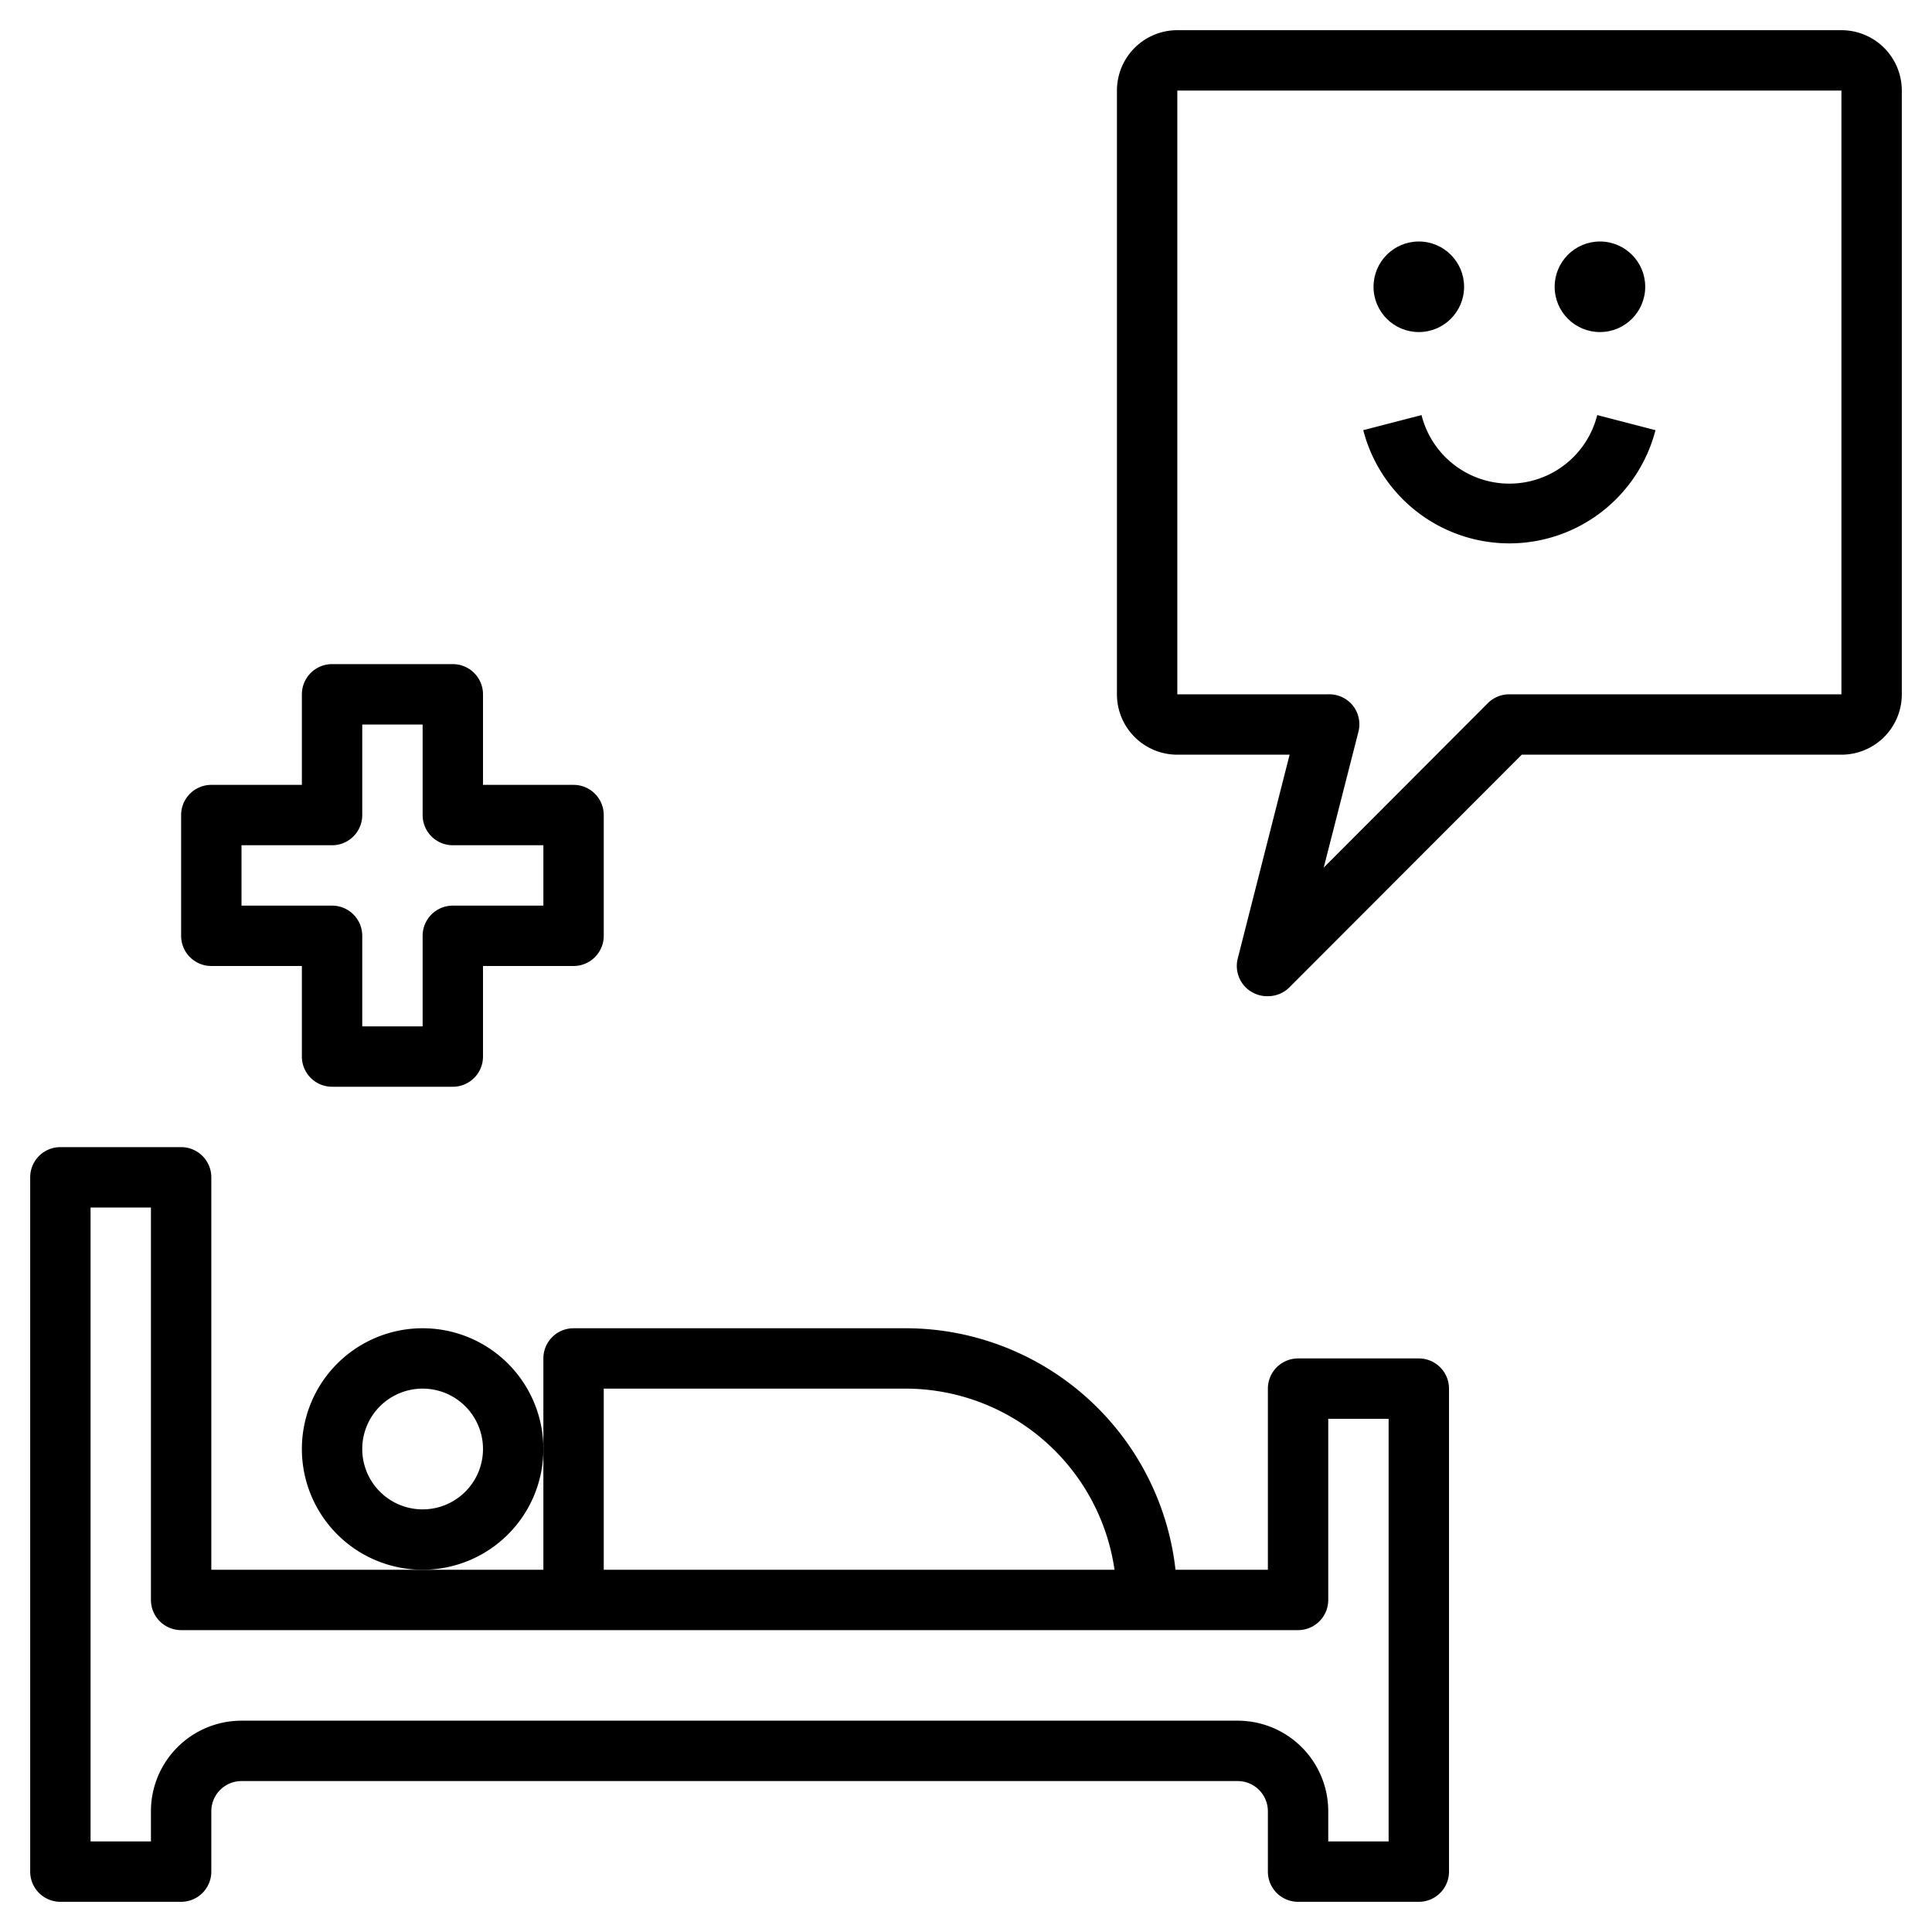
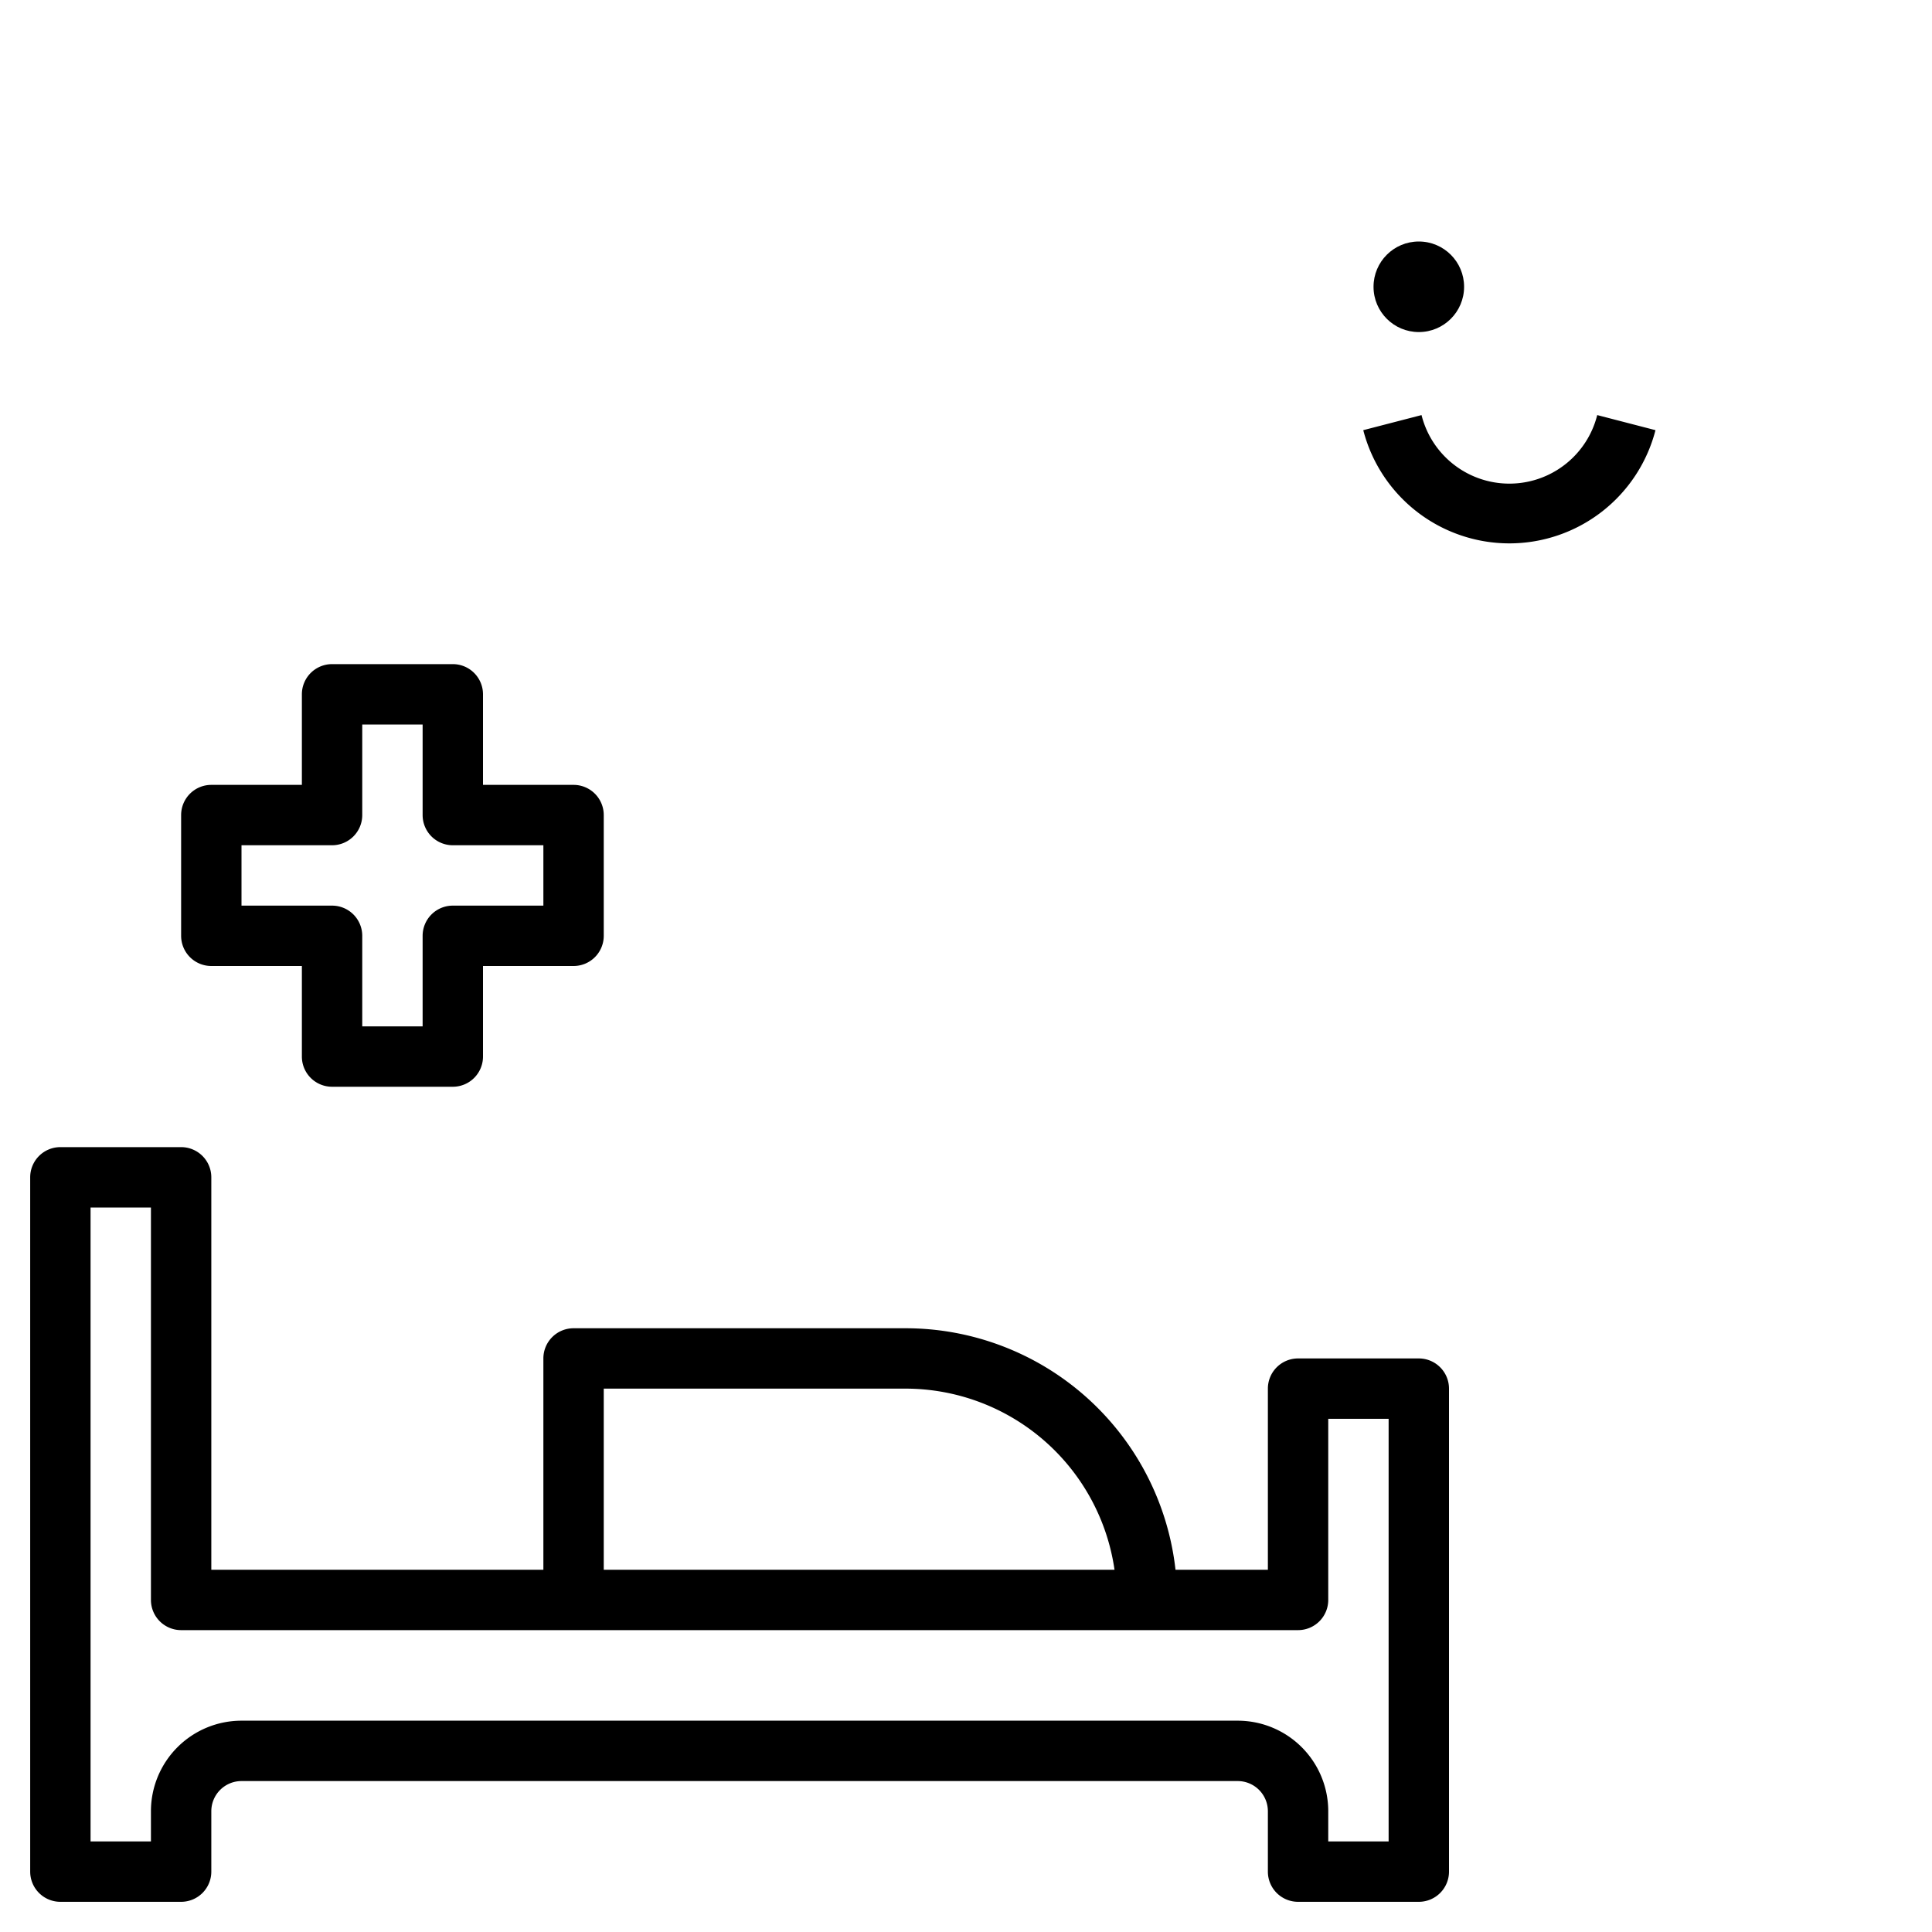
<svg xmlns="http://www.w3.org/2000/svg" id="Layer_1" data-name="Layer 1" viewBox="0 0 64 64" width="512" height="512">
  <path d="M2,63H6a1,1,0,0,0,1-1V60a1,1,0,0,1,1-1H41a1,1,0,0,1,1,1v2a1,1,0,0,0,1,1h4a1,1,0,0,0,1-1V46a1,1,0,0,0-1-1H43a1,1,0,0,0-1,1v6H38.94A9,9,0,0,0,30,44H19a1,1,0,0,0-1,1v7H7V39a1,1,0,0,0-1-1H2a1,1,0,0,0-1,1V62A1,1,0,0,0,2,63ZM20,46H30a7,7,0,0,1,6.92,6H20ZM3,40H5V53a1,1,0,0,0,1,1H43a1,1,0,0,0,1-1V47h2V61H44V60a3,3,0,0,0-3-3H8a3,3,0,0,0-3,3v1H3Z" />
-   <path d="M18,48a4,4,0,1,0-4,4A4,4,0,0,0,18,48Zm-4,2a2,2,0,1,1,2-2A2,2,0,0,1,14,50Z" />
  <path d="M7,32h3v3a1,1,0,0,0,1,1h4a1,1,0,0,0,1-1V32h3a1,1,0,0,0,1-1V27a1,1,0,0,0-1-1H16V23a1,1,0,0,0-1-1H11a1,1,0,0,0-1,1v3H7a1,1,0,0,0-1,1v4A1,1,0,0,0,7,32Zm1-4h3a1,1,0,0,0,1-1V24h2v3a1,1,0,0,0,1,1h3v2H15a1,1,0,0,0-1,1v3H12V31a1,1,0,0,0-1-1H8Z" />
-   <path d="M61,1H39a2,2,0,0,0-2,2V23a2,2,0,0,0,2,2h3.72L41,31.76a1,1,0,0,0,.48,1.11A1,1,0,0,0,42,33a1,1,0,0,0,.71-.29L50.41,25H61a2,2,0,0,0,2-2V3A2,2,0,0,0,61,1Zm0,22H50a1,1,0,0,0-.71.29l-5.44,5.45L45,24.24a1,1,0,0,0-.18-.86A1,1,0,0,0,44,23H39V3H61Z" />
  <circle cx="47" cy="9.5" r="1.5" />
-   <circle cx="53" cy="9.5" r="1.5" />
  <path d="M50,18a5,5,0,0,0,4.84-3.75l-1.93-.5a3,3,0,0,1-5.82,0l-1.93.5A5,5,0,0,0,50,18Z" />
</svg>